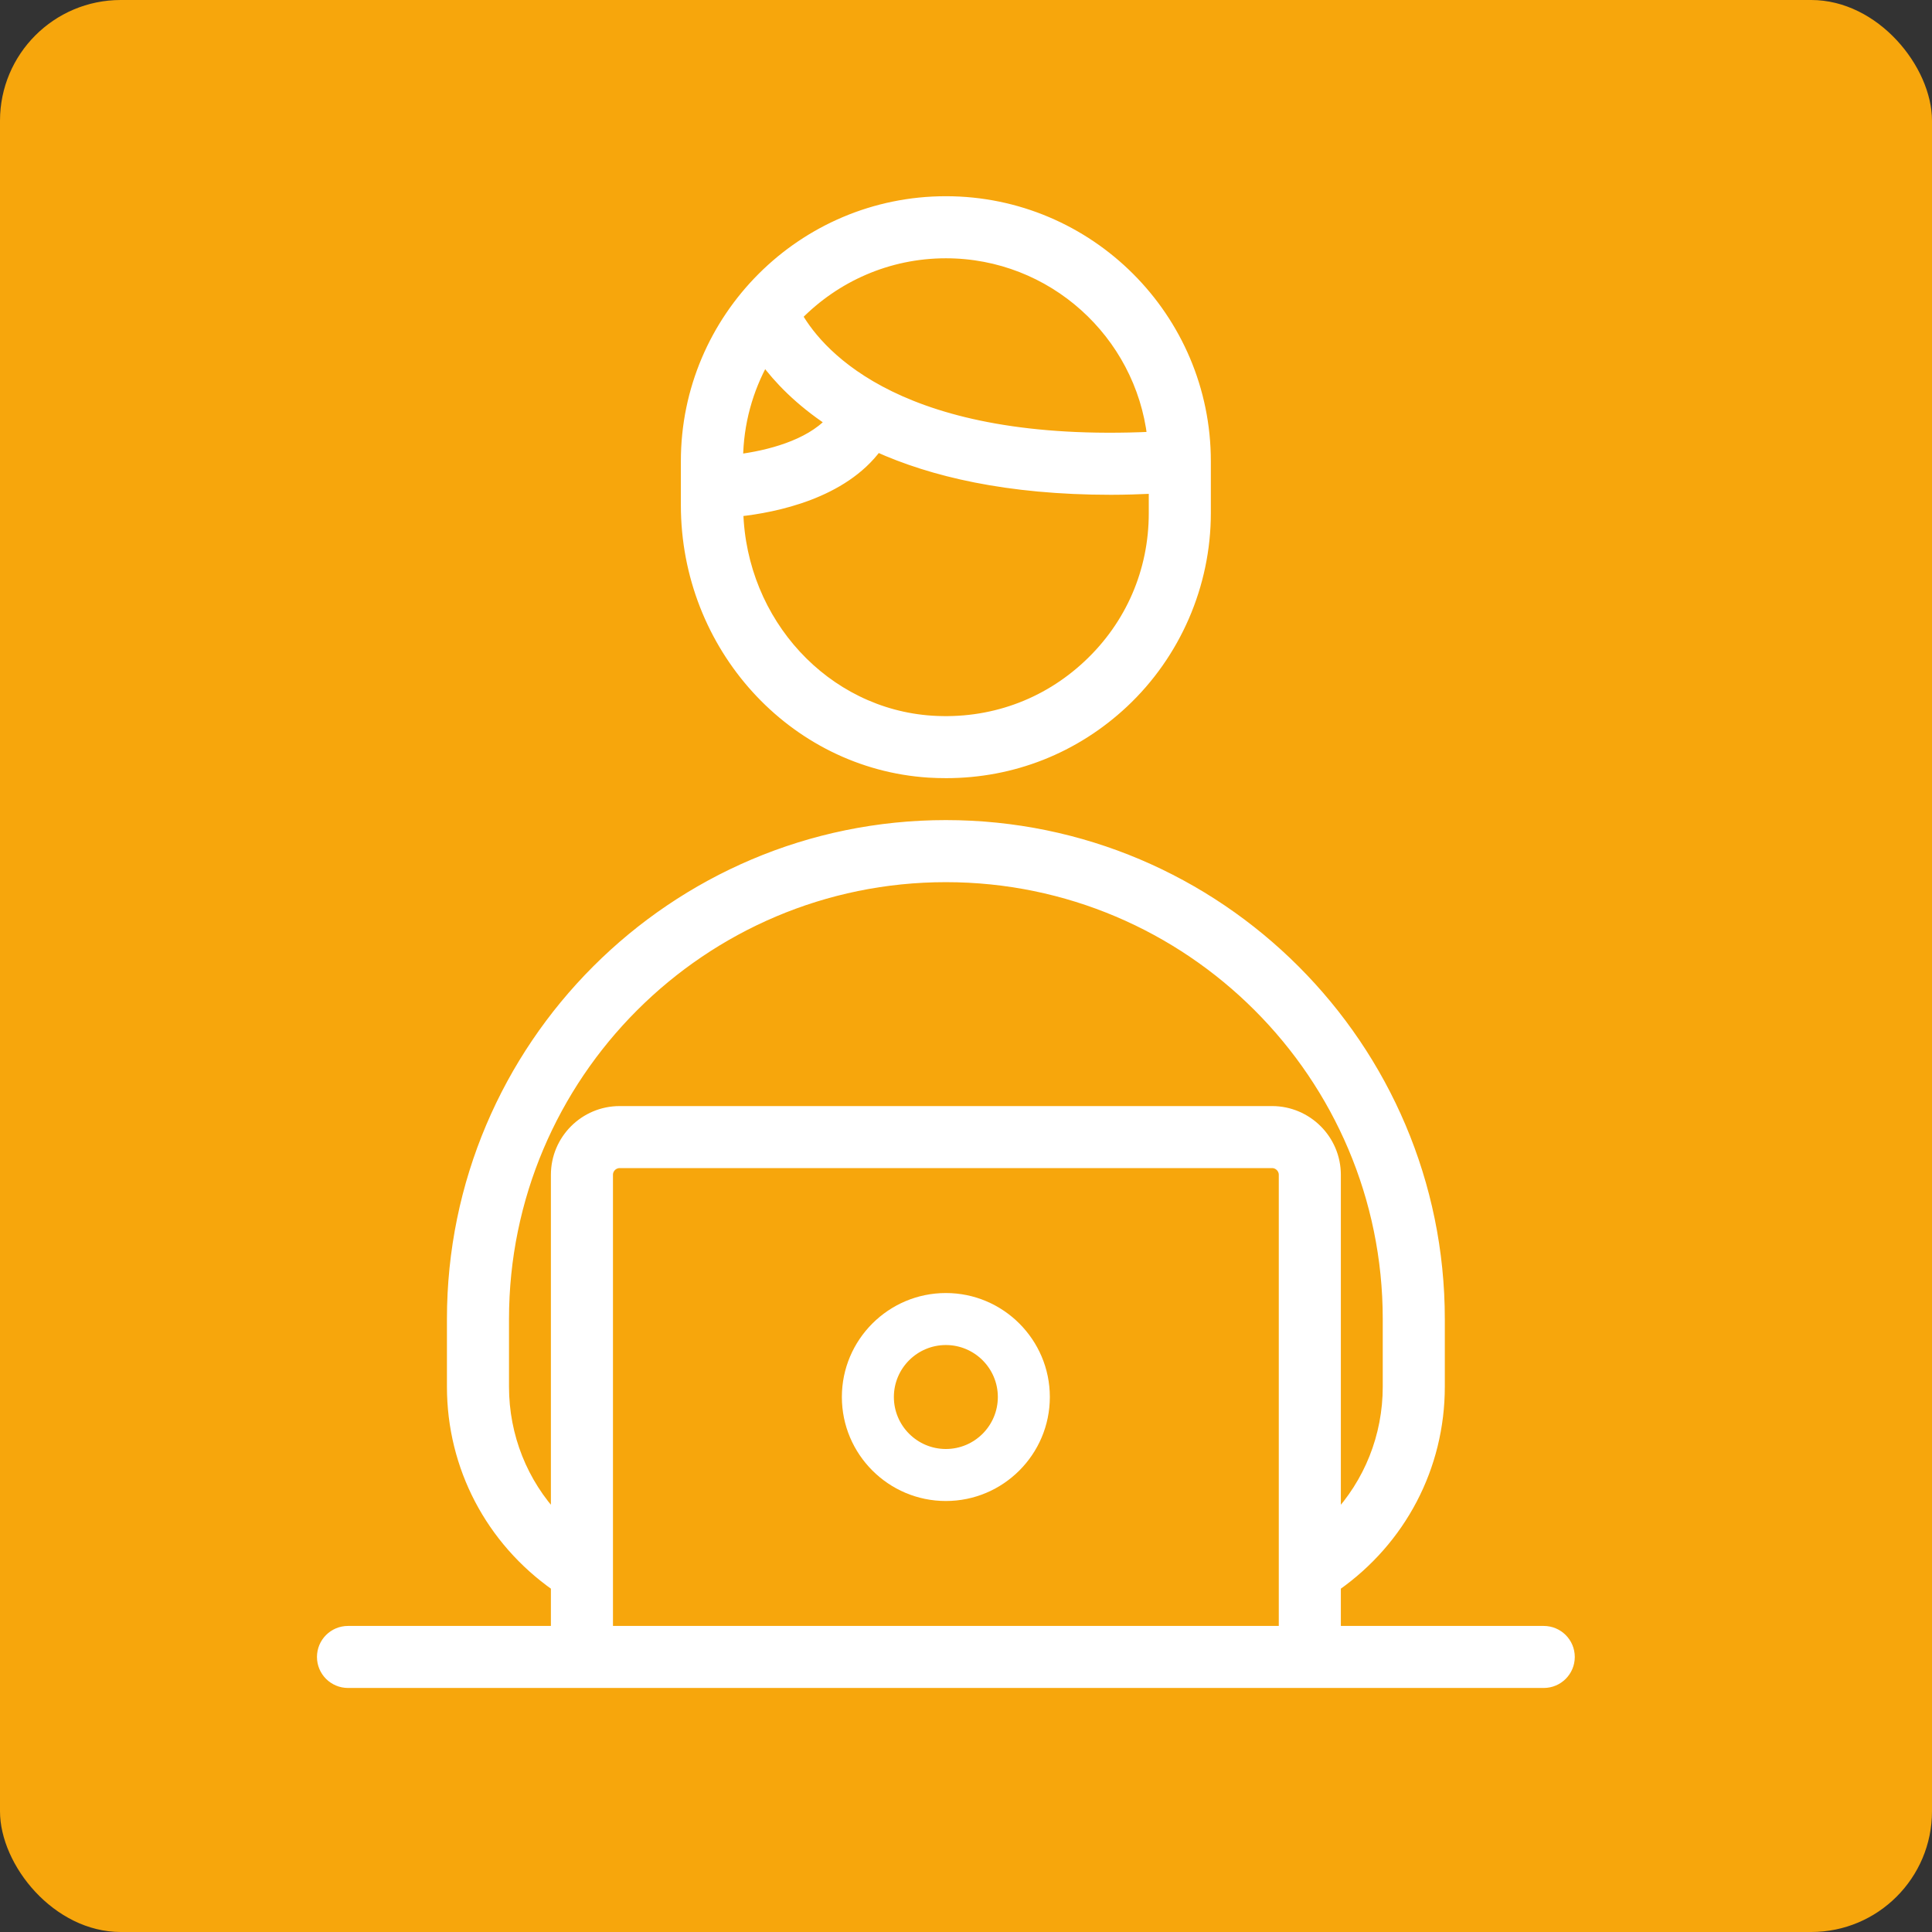
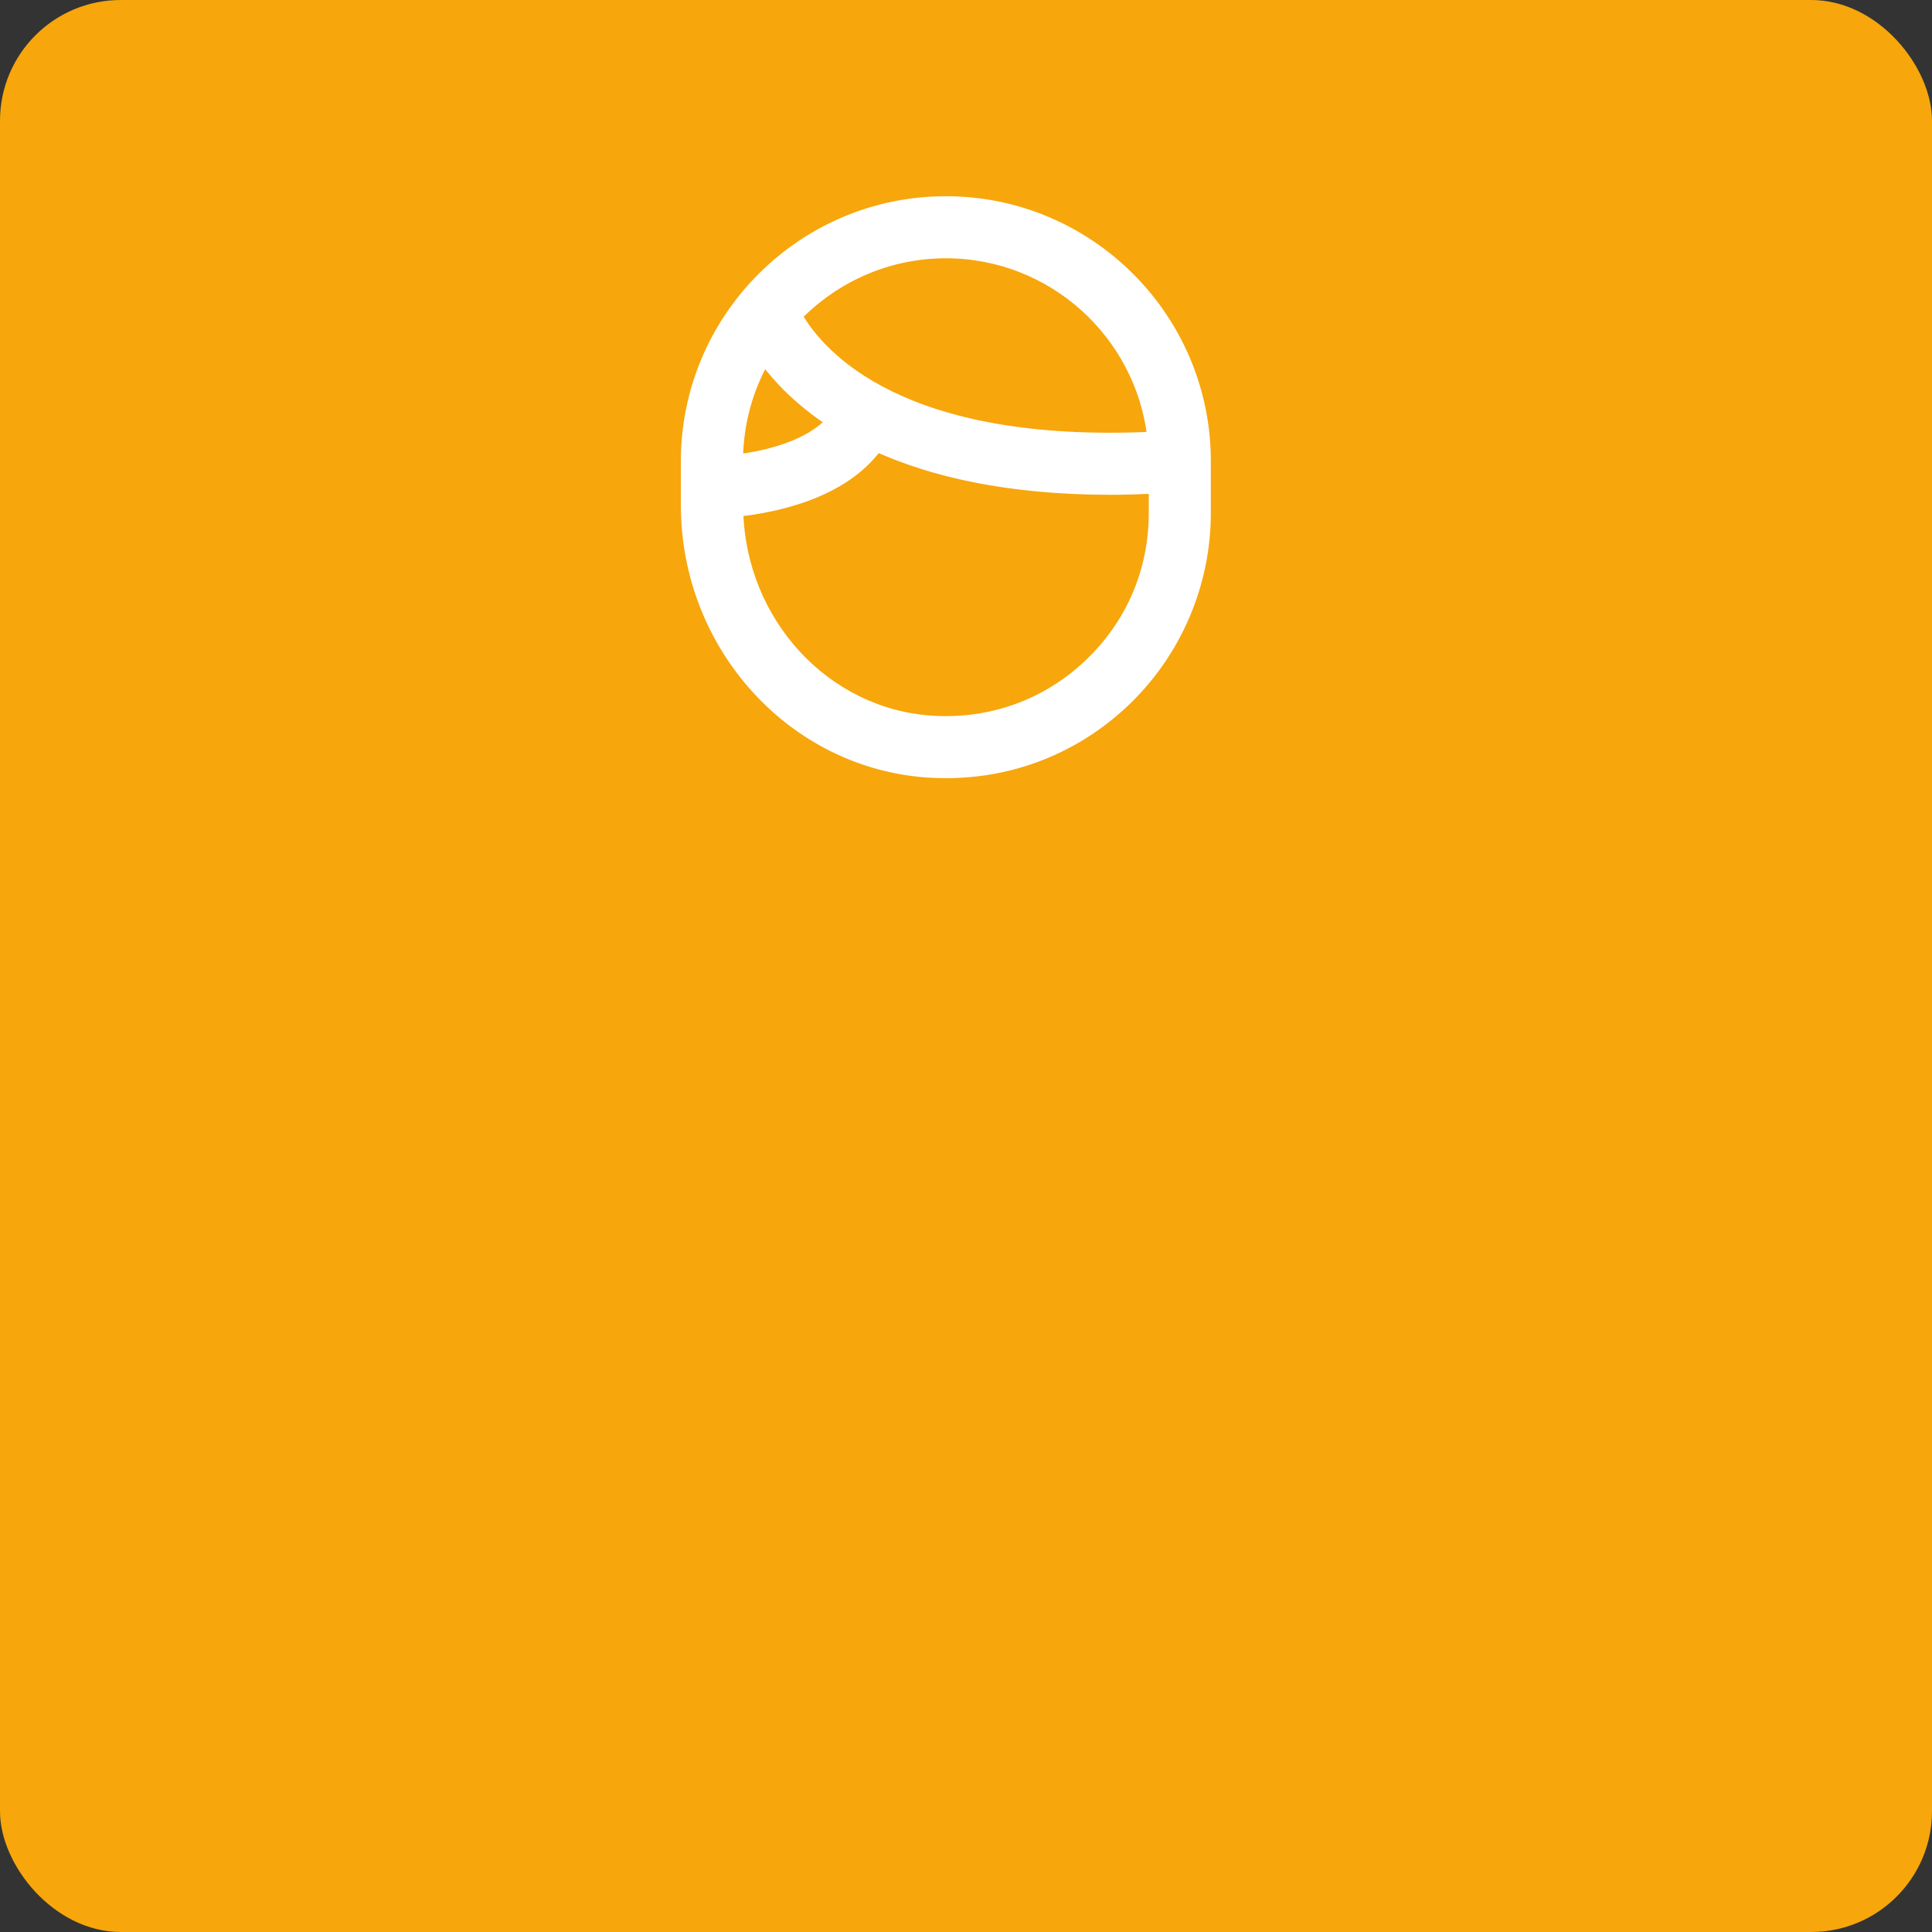
<svg xmlns="http://www.w3.org/2000/svg" width="48" height="48" viewBox="0 0 48 48" fill="none">
  <rect x="0" y="0" width="48" height="48" fill="#333333" stroke="none" />
  <rect width="48" height="48" rx="3" fill="#F7A60C" />
-   <path d="M38.354 40.521H33.188V39.406C34.807 38.267 35.771 36.448 35.771 34.451V32.771C35.771 26.004 30.266 20.5 23.5 20.5C16.734 20.5 11.229 26.004 11.229 32.771V34.451C11.229 36.448 12.193 38.267 13.812 39.406V40.521H8.646C8.289 40.521 8 40.81 8 41.167C8 41.523 8.289 41.812 8.646 41.812H38.354C38.711 41.812 39 41.523 39 41.167C39 40.81 38.711 40.521 38.354 40.521ZM12.521 34.451V32.771C12.521 26.717 17.446 21.792 23.5 21.792C29.554 21.792 34.479 26.717 34.479 32.771V34.451C34.479 35.689 34.01 36.845 33.188 37.719V29.188C33.188 28.315 32.477 27.605 31.604 27.605H15.396C14.522 27.605 13.812 28.315 13.812 29.188V37.719C12.99 36.845 12.521 35.69 12.521 34.451ZM15.104 40.521V29.188C15.104 29.026 15.235 28.896 15.396 28.896H31.604C31.765 28.896 31.896 29.027 31.896 29.188V40.521H15.104Z" fill="white" stroke="white" stroke-width="0.25" />
-   <path d="M23.5 32.125C22.075 32.125 20.916 33.284 20.916 34.708C20.916 36.133 22.075 37.292 23.5 37.292C24.924 37.292 26.083 36.133 26.083 34.708C26.083 33.284 24.924 32.125 23.5 32.125ZM23.5 36C22.788 36 22.208 35.421 22.208 34.708C22.208 33.996 22.788 33.417 23.5 33.417C24.212 33.417 24.791 33.996 24.791 34.708C24.791 35.421 24.212 36 23.5 36Z" fill="white" />
  <path d="M23.072 19.195C23.218 19.204 23.362 19.208 23.506 19.208C25.154 19.208 26.706 18.597 27.916 17.463C29.214 16.246 29.958 14.528 29.958 12.75V11.458C29.958 7.897 27.061 5 23.5 5C19.939 5 17.041 7.897 17.041 11.458V12.551C17.041 16.057 19.691 18.976 23.072 19.195ZM27.032 16.52C25.98 17.507 24.606 17.998 23.155 17.906C20.502 17.734 18.418 15.466 18.341 12.709C19.268 12.61 20.94 12.267 21.793 11.102C23.15 11.716 25.022 12.168 27.602 12.168C27.942 12.168 28.3 12.156 28.666 12.14V12.75C28.666 14.193 28.087 15.533 27.032 16.52ZM20.638 10.472C20.096 11.059 19.086 11.318 18.336 11.412C18.344 10.516 18.581 9.675 18.992 8.942C19.339 9.413 19.862 9.961 20.638 10.473V10.472ZM23.5 6.292C26.143 6.292 28.326 8.287 28.628 10.851C22.411 11.14 20.391 8.853 19.81 7.85C20.749 6.89 22.056 6.292 23.501 6.292L23.5 6.292Z" fill="white" stroke="white" stroke-width="0.25" />
</svg>